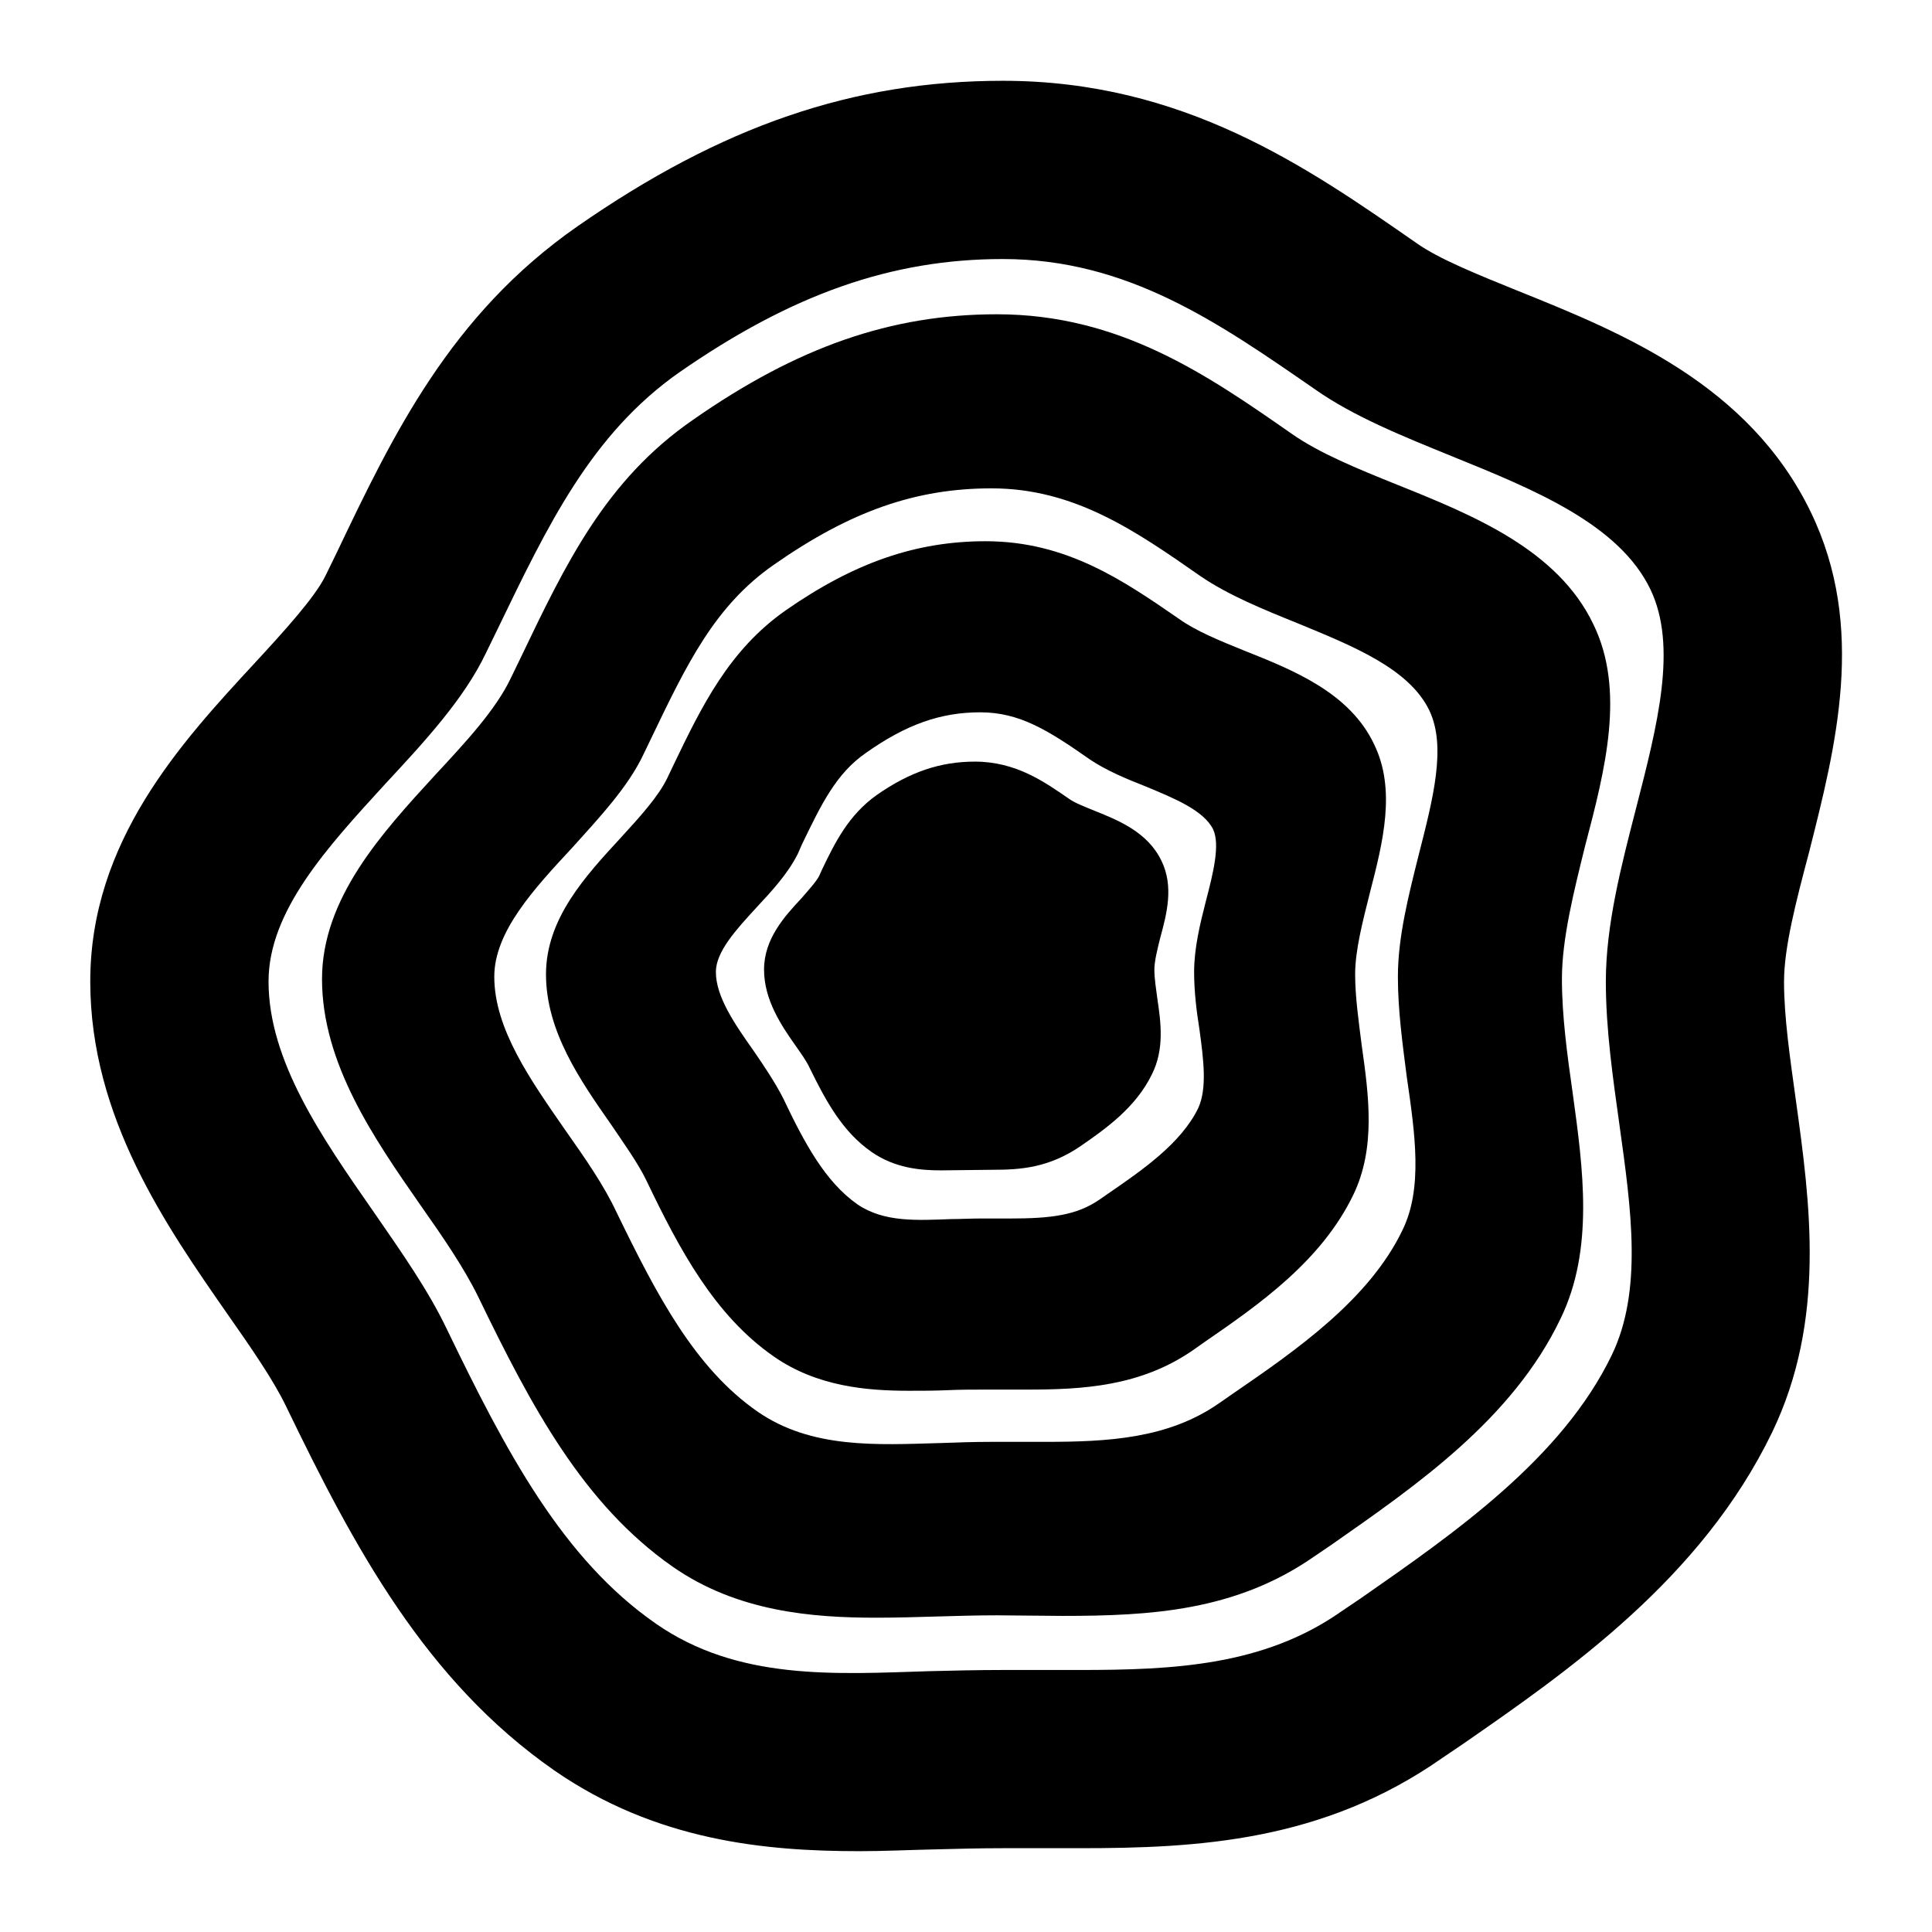
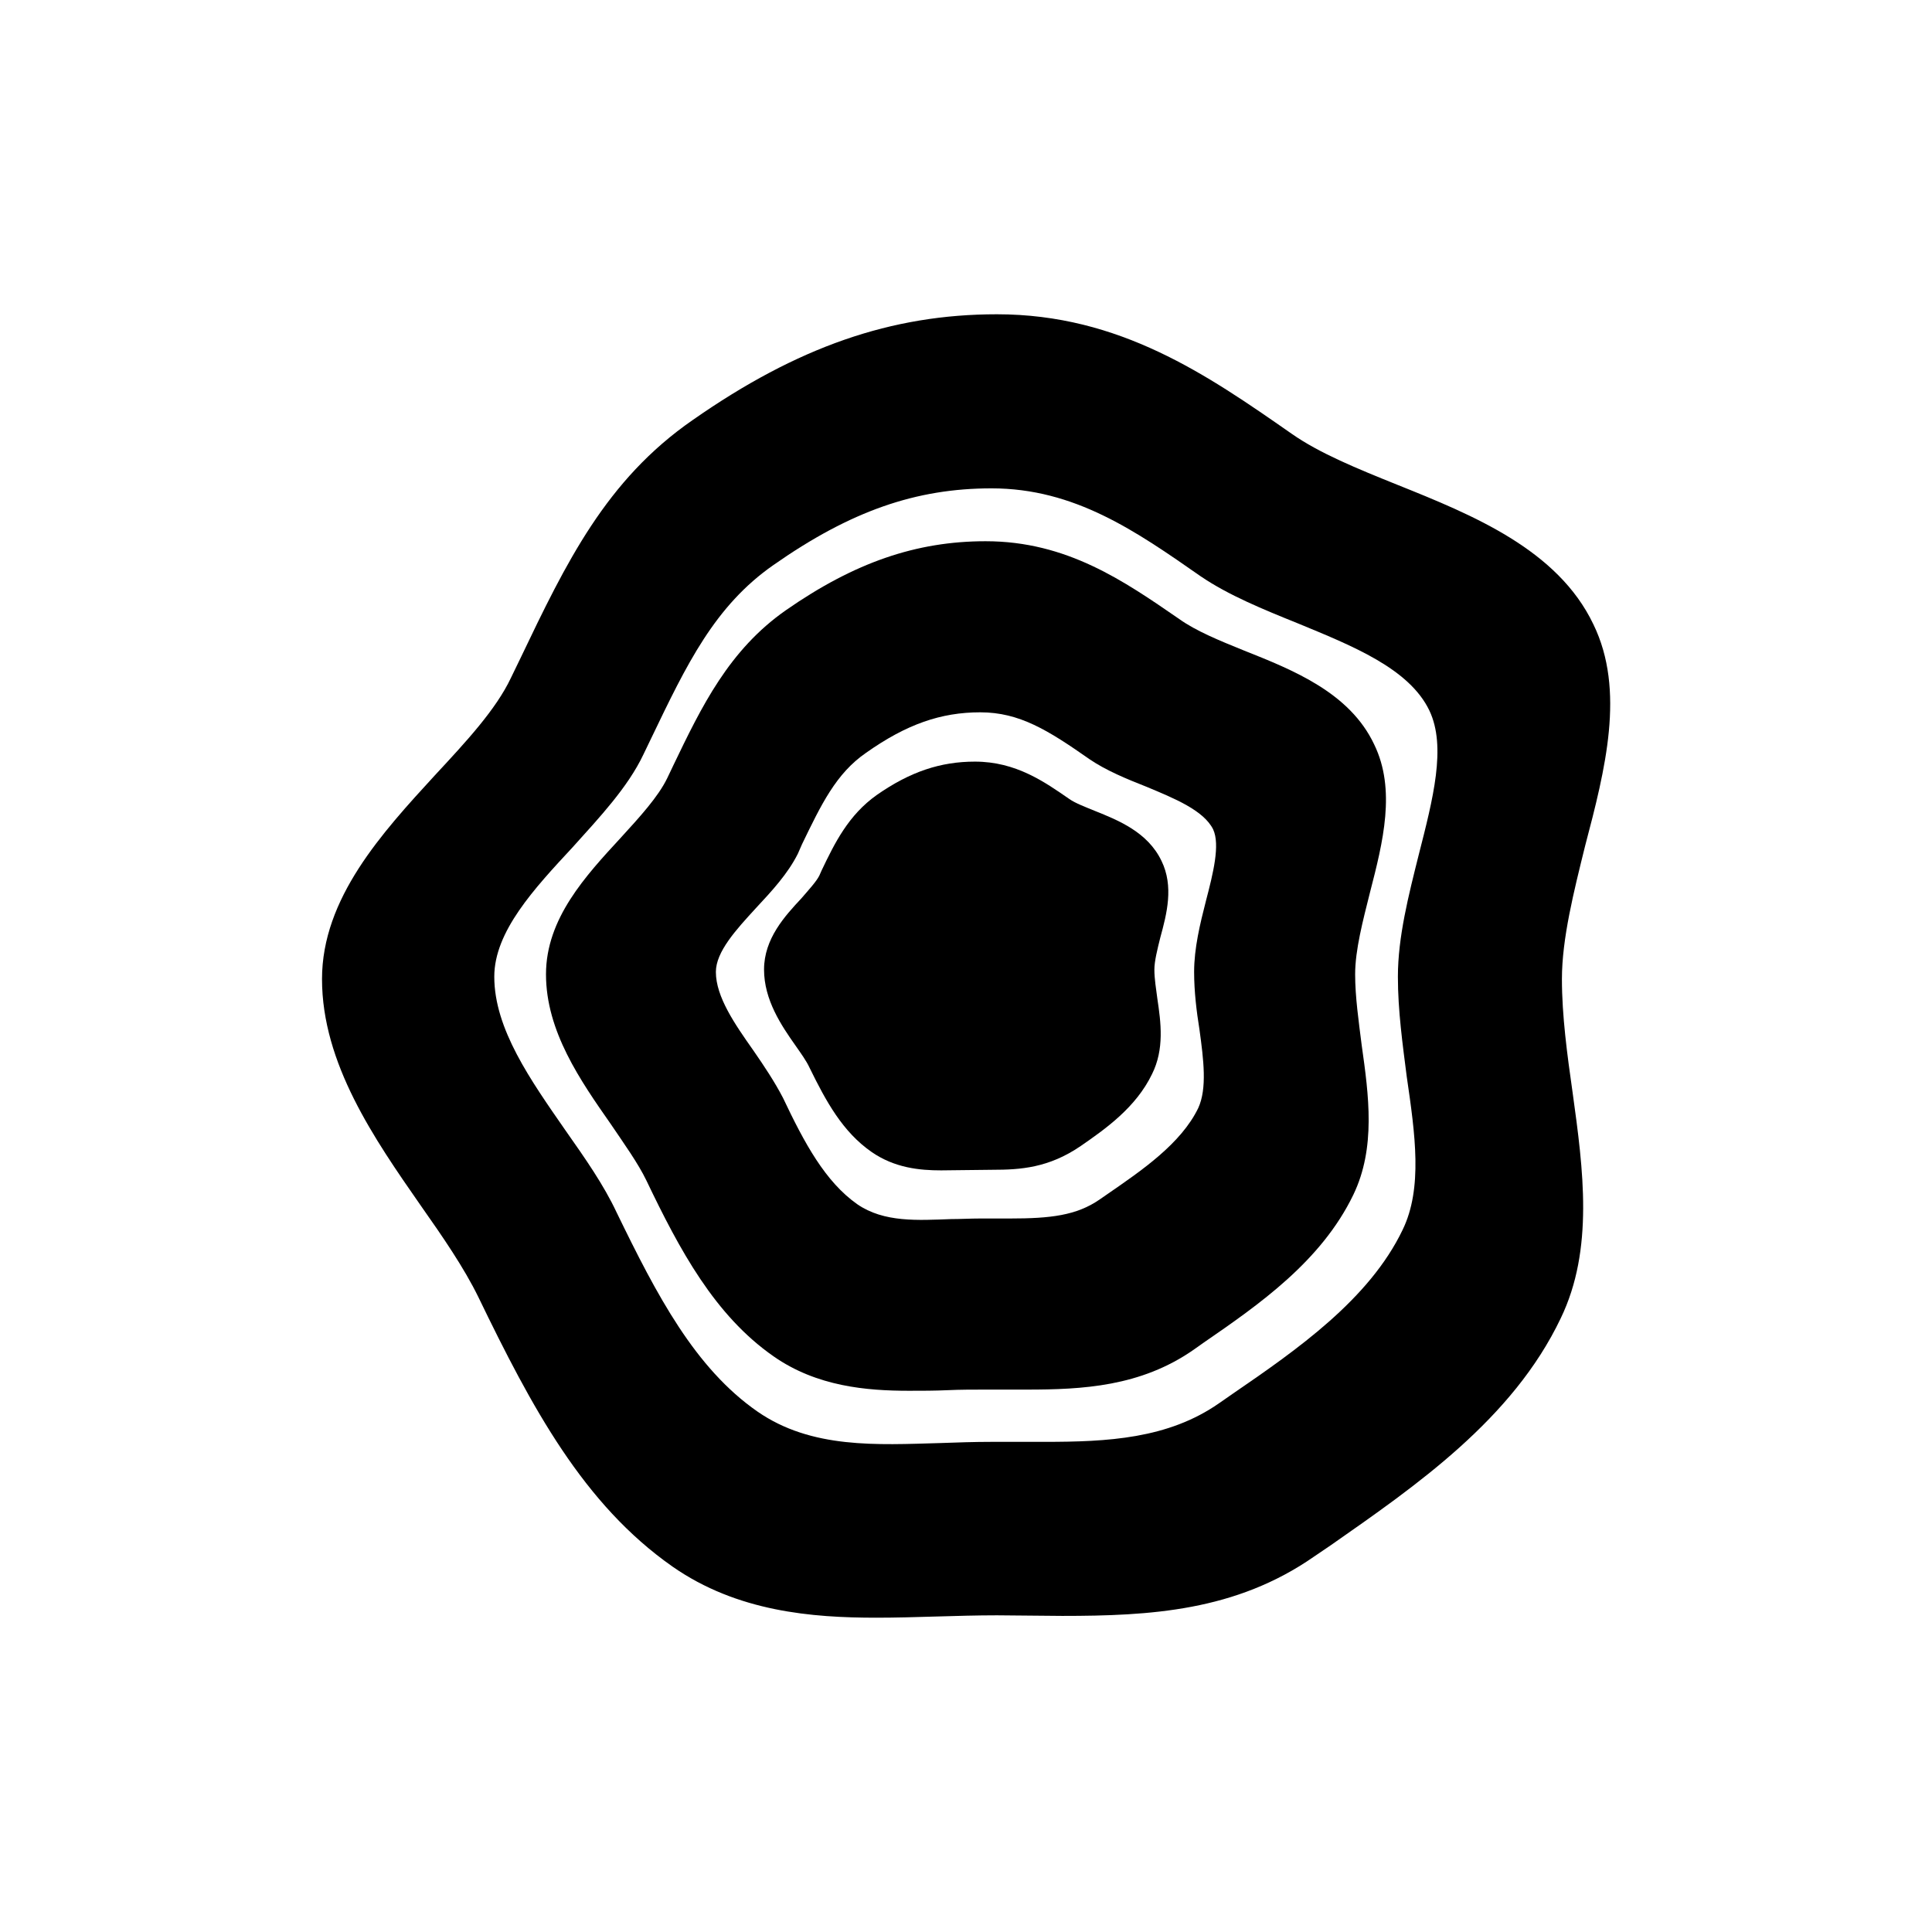
<svg xmlns="http://www.w3.org/2000/svg" fill="#000000" width="800px" height="800px" version="1.1" viewBox="144 144 512 512">
  <g>
-     <path d="m616.79 404.09c0-8.973 3.148-21.098 6.613-34.164 7.086-28.023 15.273-59.672 0.473-90.215-16.375-33.852-50.066-47.547-77.461-58.566-10.863-4.41-21.098-8.5-27.078-12.754-28.969-20.152-61.715-42.98-109.58-42.98-39.676 0-74.469 11.965-112.73 38.574-33.695 23.457-48.965 55.414-63.766 86.434l-2.992 6.137c-2.832 5.824-11.336 15.113-18.895 23.301-19.363 20.941-43.453 47.074-43.453 84.23 0 36.055 20.152 64.867 36.367 88.168 6.297 8.973 12.281 17.633 15.586 24.562 17.949 37.156 36.84 72.578 71.004 96.355 27.078 18.734 56.047 21.41 80.926 21.41 6.453 0 12.91-0.316 19.836-0.473 5.984-0.156 11.965-0.316 18.105-0.316h20.309c31.332 0 64.551-1.73 96.195-23.93l5.352-3.621c28.184-19.523 63.293-43.926 82.027-82.656 14.328-29.758 10.078-60.773 6.297-88.008-1.566-11.336-3.141-22.043-3.141-31.488zm-43.609 38.098c3.148 22.516 6.141 43.926-2.047 60.93-13.227 27.395-41.562 47.074-66.441 64.395l-5.352 3.621c-20.469 14.328-44.398 15.43-69.273 15.43h-20.309c-6.613 0-13.066 0.156-19.523 0.316-25.031 0.789-50.695 2.519-72.422-12.594-24.719-17.16-39.676-45.5-55.418-78.09-4.879-10.234-11.965-20.309-19.363-31.016-13.699-19.68-27.867-39.988-27.867-61.086 0-18.734 15.742-35.738 30.859-52.27 10.234-11.02 20.941-22.516 26.766-34.793l2.992-6.141c13.383-27.711 24.875-51.797 48.176-68.172 29.914-20.781 56.363-30.07 85.805-30.07 33.062 0 57.152 16.848 82.656 34.48 10.234 7.242 23.617 12.594 36.367 17.789 21.727 8.816 44.242 17.949 52.586 35.266 7.242 15.113 1.891 35.895-3.777 57.938-3.938 15.273-8.031 31.016-8.031 45.973-0.004 12.746 1.887 25.656 3.617 38.094z" />
    <path d="m514.3 272.47c-10.547-4.25-20.625-8.344-28.023-13.539-22.355-15.586-45.5-31.645-78.09-31.645-28.023 0-52.898 8.66-80.609 28.023-22.984 15.902-33.535 37.785-45.656 63.133l-2.519 5.195c-3.938 8.344-11.809 16.848-20.152 25.82-14.012 15.273-29.914 32.59-29.914 54.004 0 22.355 13.855 42.352 26.137 59.984 5.984 8.5 11.492 16.531 15.273 24.246 14.168 29.285 27.867 54.945 51.484 71.477 17.16 11.965 37 13.539 54.004 13.539 5.195 0 10.547-0.156 15.902-0.316 5.352-0.156 10.707-0.316 16.059-0.316l17.32 0.156c23.301 0 45.973-1.258 66.754-15.742l4.41-2.992c22.516-15.742 48.176-33.379 60.93-60.141 8.816-18.262 5.984-39.359 3.148-59.828-1.418-9.918-2.832-20.309-2.832-30.07 0-10.707 3.148-23.145 6.141-35.266 5.352-20.309 10.707-41.25 2.203-58.727-9.461-19.836-31.973-28.969-51.969-36.996zm2.519 156.97c2.203 15.113 4.25 29.441-1.102 40.461-8.816 18.422-28.023 31.805-45.027 43.453l-3.621 2.519c-13.539 9.445-29.598 10.234-46.289 10.234h-14.012c-4.566 0-9.133 0.156-13.539 0.316-16.848 0.473-34.164 1.574-48.492-8.344-16.531-11.492-26.609-30.699-37.312-52.742-3.465-7.398-8.344-14.328-13.539-21.727-9.289-13.383-18.895-26.922-18.895-40.777 0-11.965 10.547-23.301 20.781-34.32 7.086-7.871 14.641-15.902 18.734-24.562l2.047-4.25c9.445-19.68 16.848-35.109 32.434-45.973 20.469-14.328 37.785-20.309 57.781-20.309 22.043 0 38.258 11.336 55.418 23.301 7.398 5.039 16.688 8.816 25.664 12.438 14.484 5.984 29.598 11.965 34.953 23.145 4.566 9.605 0.945 23.457-2.832 38.258-2.676 10.707-5.512 21.727-5.512 32.273-0.004 8.969 1.258 17.945 2.359 26.605z" />
    <path d="m473.68 316.4c-6.613-2.676-12.754-5.195-17.16-8.344-14.641-10.078-29.758-20.625-51.324-20.625-18.422 0-34.793 5.668-52.898 18.262-15.113 10.547-22.355 25.504-29.914 41.25l-1.574 3.305c-2.363 4.879-7.242 10.234-12.281 15.742-9.289 10.078-19.836 21.41-19.836 36.211 0 15.113 9.133 28.184 17.16 39.676 3.621 5.352 7.242 10.391 9.445 14.957 8.816 18.422 18.105 35.738 33.691 46.602 11.492 8.031 24.719 9.133 35.895 9.133 3.465 0 6.769 0 10.234-0.156 3.305-0.156 6.769-0.156 10.078-0.156h10.863c14.801 0 30.23-0.789 44.242-10.547l2.676-1.891c14.641-10.078 31.172-21.57 39.676-39.203 5.984-12.438 4.094-26.293 2.203-39.676-0.789-6.297-1.73-12.754-1.73-18.734 0-6.453 2.047-14.168 3.938-21.727 3.465-13.383 6.926-27.238 1.102-39.203-6.461-13.699-21.414-19.68-34.484-24.875zm-11.809 100.45c1.102 8.031 2.047 15.586-0.316 20.781-4.566 9.445-14.957 16.531-24.09 22.828l-2.047 1.418c-6.141 4.25-13.066 5.039-23.773 5.039h-7.871c-2.676 0-5.195 0.156-7.715 0.156-8.816 0.316-17.789 0.945-24.875-3.938-8.5-5.984-14.012-16.215-19.68-28.184-2.203-4.25-5.039-8.5-7.871-12.594-4.879-6.926-9.918-14.168-9.918-20.781 0-5.352 5.352-11.18 10.547-16.848 4.25-4.566 8.5-9.133 11.18-14.484l1.102-2.519c5.039-10.391 8.973-18.734 17.004-24.246 10.707-7.559 19.836-10.707 30.23-10.707 10.391 0 17.949 4.723 28.969 12.438 4.41 2.992 9.762 5.195 14.957 7.242 7.559 3.148 15.273 6.297 17.789 11.336 1.891 4.094 0 11.652-1.891 18.895-1.574 6.141-3.148 12.594-3.148 18.895 0.004 5.199 0.633 10.395 1.418 15.273z" />
    <path d="m451.8 372.13c-3.621-7.559-11.336-10.707-17.633-13.227-2.676-1.102-5.195-2.047-6.769-3.148-6.613-4.566-14.168-9.918-25.031-9.918-9.133 0-17.16 2.676-25.977 8.816-7.559 5.352-11.18 12.754-14.641 19.996l-0.629 1.418c-0.789 1.574-2.832 3.777-4.723 5.984-4.41 4.723-9.918 10.707-9.918 18.895 0 8.031 4.566 14.801 8.344 20.152 1.418 2.047 2.832 3.938 3.777 5.984 4.25 8.66 8.66 16.848 16.375 22.199 6.141 4.25 12.754 4.879 18.422 4.879l13.699-0.156c7.242 0 14.801-0.473 23.301-6.297 6.613-4.566 14.641-10.234 18.895-19.051 3.305-6.613 2.363-13.699 1.418-19.996-0.316-2.519-0.789-5.195-0.789-7.715 0-2.203 0.789-5.352 1.574-8.5 1.723-6.305 3.609-13.547 0.305-20.316z" />
  </g>
</svg>